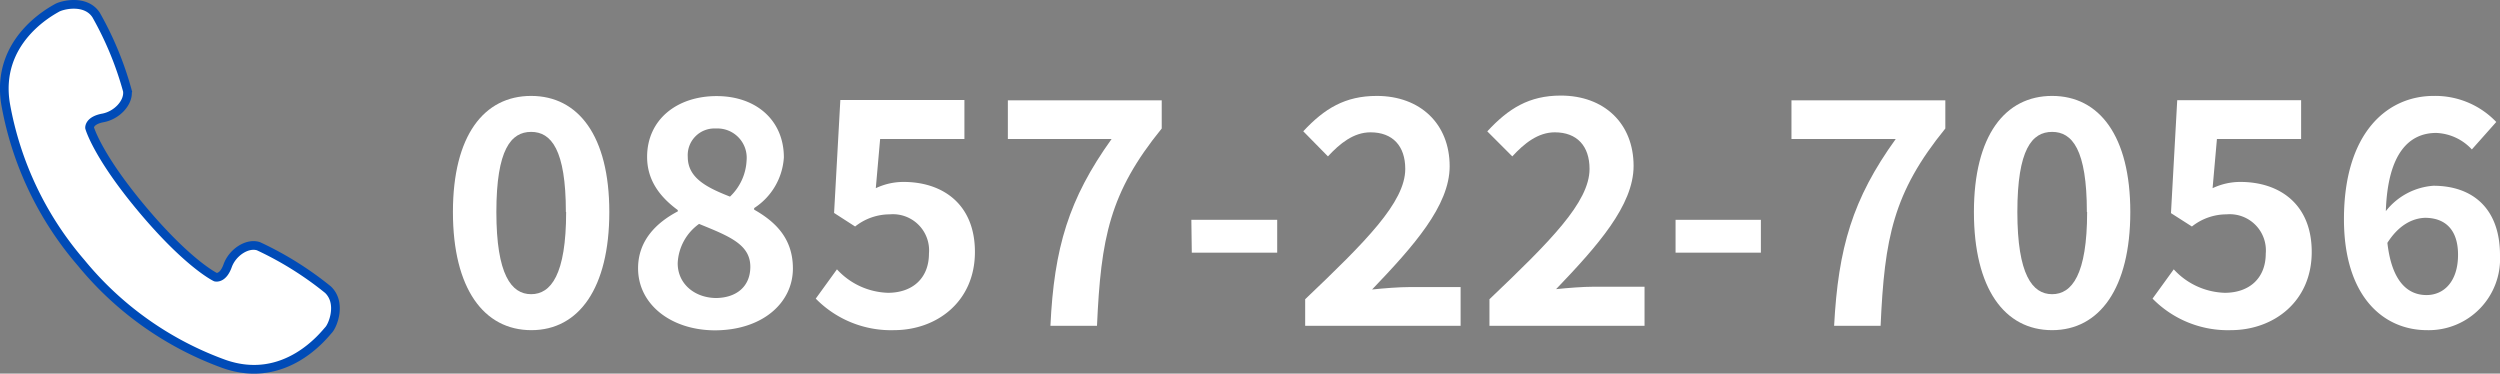
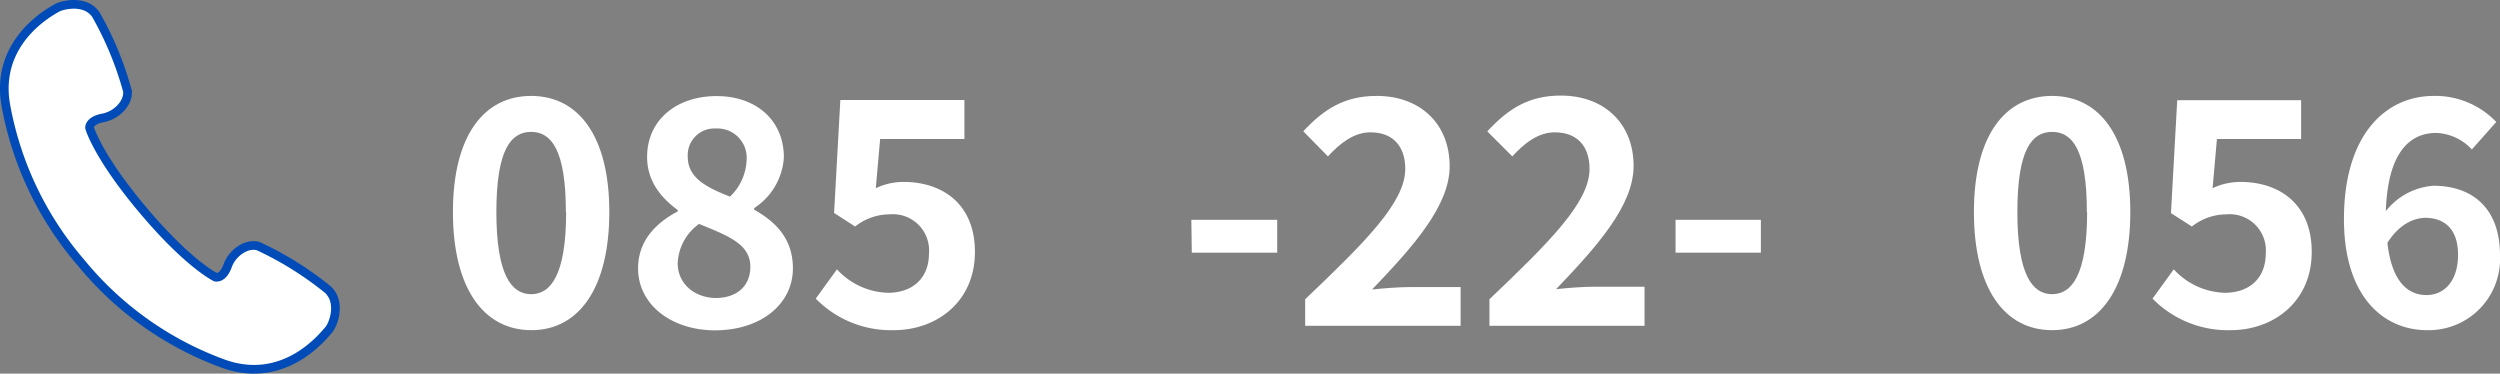
<svg xmlns="http://www.w3.org/2000/svg" viewBox="0 0 287.74 43">
  <rect x="0" y="0" width="287.74" height="43" fill="#808080" stroke="none" />
  <defs>
    <style>.b26abab7-0154-47d2-88bc-e0d9a95b5f96,.f36f6378-56a3-4385-9727-501605b38579{fill:#fff;}.b26abab7-0154-47d2-88bc-e0d9a95b5f96{stroke:#004bb7;stroke-miterlimit:10;}.ac20fb25-c3f9-4e5d-84df-40e30b3d6d32{isolation:isolate;}</style>
  </defs>
  <g id="e0142915-69b0-44cf-8d48-116d30bf7a7e" data-name="レイヤー 2">
    <g id="f2c4ad1f-34ed-40e1-80ec-82cbeae56852" data-name="レイヤー 1">
      <g id="fcd45253-51ac-466f-ad9d-5d62e5022051" data-name="マスクグループ 7">
        <g id="a12c69ba-d1a1-4692-9c35-9088b5b580bf" data-name="受話器のアイコン">
          <path id="f903dc87-24c0-44d4-9202-558cc05bc283" data-name="パス 788" class="b26abab7-0154-47d2-88bc-e0d9a95b5f96" d="M37.75,33.34a38.51,38.51,0,0,0-8-5c-1.29-.42-3,.71-3.55,2.25s-1.39,1.31-1.39,1.31-3.05-1.43-8.33-7.69-6.17-9.5-6.17-9.5-.08-.84,1.54-1.14,3-1.79,2.81-3.13a38,38,0,0,0-3.59-8.7C9.89-.1,7.17.55,6.54.92S-.58,4.67.65,12A38.14,38.14,0,0,0,9.34,30.25,37.93,37.93,0,0,0,25.82,41.9c7.06,2.46,11.49-3.37,12-3.92S39.34,34.86,37.75,33.34Z" />
        </g>
      </g>
      <g id="b9ae9278-c79d-4fcb-9d72-3b12c9804cf7" data-name=" 0857-22-7056" class="ac20fb25-c3f9-4e5d-84df-40e30b3d6d32">
        <g class="ac20fb25-c3f9-4e5d-84df-40e30b3d6d32">
          <path class="f36f6378-56a3-4385-9727-501605b38579" d="M52.13,24.4c0-8.78,3.56-13.36,9-13.36s9,4.61,9,13.36S66.63,38,61.16,38,52.13,33.22,52.13,24.4Zm13,0c0-7.2-1.7-9.22-4-9.22s-4,2-4,9.22,1.73,9.46,4,9.46S65.16,31.63,65.16,24.4Z" />
          <path class="f36f6378-56a3-4385-9727-501605b38579" d="M73.44,30.88c0-3.21,2.12-5.26,4.57-6.55v-.15c-2-1.47-3.53-3.38-3.53-6.12,0-4.28,3.42-7,8-7s7.74,2.81,7.74,7.06a7.49,7.49,0,0,1-3.42,5.83v.18c2.41,1.37,4.46,3.28,4.46,6.77,0,4-3.56,7.12-9,7.12C77.25,38,73.44,35.05,73.44,30.88Zm12.92-.18c0-2.59-2.48-3.53-5.9-4.93A5.87,5.87,0,0,0,78,30.3c0,2.41,2,4,4.46,4C84.74,34.26,86.36,33,86.36,30.7Zm-.43-12.24a3.37,3.37,0,0,0-3.53-3.67,3.07,3.07,0,0,0-3.24,3.27c0,2.38,2.09,3.49,4.86,4.57A6.13,6.13,0,0,0,85.93,18.46Z" />
          <path class="f36f6378-56a3-4385-9727-501605b38579" d="M93.89,34.37,96.33,31a8.29,8.29,0,0,0,5.87,2.7c2.77,0,4.72-1.62,4.72-4.53a4.16,4.16,0,0,0-4.5-4.5,6.42,6.42,0,0,0-4,1.4L96,24.51l.72-13H111V16H101.3l-.5,5.66a7.42,7.42,0,0,1,3.2-.72c4.46,0,8.21,2.52,8.21,8.06,0,5.72-4.39,9-9.33,9A12.12,12.12,0,0,1,93.89,34.37Z" />
-           <path class="f36f6378-56a3-4385-9727-501605b38579" d="M127.94,16H116V11.55h17.71v3.24c-6,7.38-7,12.6-7.45,22.71h-5.36C121.32,28.54,123,22.89,127.94,16Z" />
          <path class="f36f6378-56a3-4385-9727-501605b38579" d="M137.12,25.3H147v3.78h-9.83Z" />
          <path class="f36f6378-56a3-4385-9727-501605b38579" d="M150.22,34.44c6.95-6.62,11.52-11.16,11.52-15,0-2.63-1.44-4.21-4-4.21-1.95,0-3.53,1.29-4.9,2.77L150,15.11c2.45-2.63,4.83-4.07,8.46-4.07,5,0,8.39,3.21,8.39,8.1,0,4.54-4.18,9.22-8.93,14.18,1.33-.14,3.1-.28,4.36-.28h5.83V37.5H150.22Z" />
          <path class="f36f6378-56a3-4385-9727-501605b38579" d="M171.43,34.44c6.95-6.62,11.52-11.16,11.52-15,0-2.63-1.44-4.21-4-4.21-1.94,0-3.53,1.29-4.89,2.77l-2.88-2.88C173.62,12.48,176,11,179.64,11c5,0,8.38,3.21,8.38,8.1,0,4.54-4.17,9.22-8.92,14.18,1.33-.14,3.09-.28,4.35-.28h5.83V37.5H171.43Z" />
          <path class="f36f6378-56a3-4385-9727-501605b38579" d="M192.85,25.3h9.82v3.78h-9.82Z" />
-           <path class="f36f6378-56a3-4385-9727-501605b38579" d="M218.19,16h-12V11.55h17.71v3.24c-6,7.38-7,12.6-7.45,22.71H211.1C211.57,28.54,213.22,22.89,218.19,16Z" />
          <path class="f36f6378-56a3-4385-9727-501605b38579" d="M227.19,24.4c0-8.78,3.57-13.36,9-13.36s9,4.61,9,13.36-3.53,13.6-9,13.6S227.19,33.22,227.19,24.4Zm13,0c0-7.2-1.69-9.22-4-9.22s-4,2-4,9.22,1.73,9.46,4,9.46S240.22,31.63,240.22,24.4Z" />
          <path class="f36f6378-56a3-4385-9727-501605b38579" d="M247.75,34.37,250.19,31a8.29,8.29,0,0,0,5.87,2.7c2.77,0,4.72-1.62,4.72-4.53a4.16,4.16,0,0,0-4.5-4.5,6.42,6.42,0,0,0-4,1.4l-2.41-1.54.72-13h14.26V16h-9.69l-.5,5.66a7.42,7.42,0,0,1,3.2-.72c4.47,0,8.21,2.52,8.21,8.06,0,5.72-4.39,9-9.32,9A12.13,12.13,0,0,1,247.75,34.37Z" />
          <path class="f36f6378-56a3-4385-9727-501605b38579" d="M269.78,25.23c0-9.9,4.93-14.19,10.33-14.19a9.7,9.7,0,0,1,7.2,3l-2.81,3.16a5.89,5.89,0,0,0-4.1-1.9c-3.06,0-5.58,2.26-5.8,9a7.66,7.66,0,0,1,5.47-2.92c4.47,0,7.67,2.56,7.67,8A8.21,8.21,0,0,1,279.35,38C274.31,38,269.78,34.12,269.78,25.23Zm5,2.73c.5,4.39,2.3,6,4.5,6,2,0,3.63-1.55,3.63-4.64,0-2.92-1.51-4.25-3.81-4.25C277.7,25.12,276.08,25.87,274.75,28Z" />
        </g>
      </g>
    </g>
  </g>
</svg>